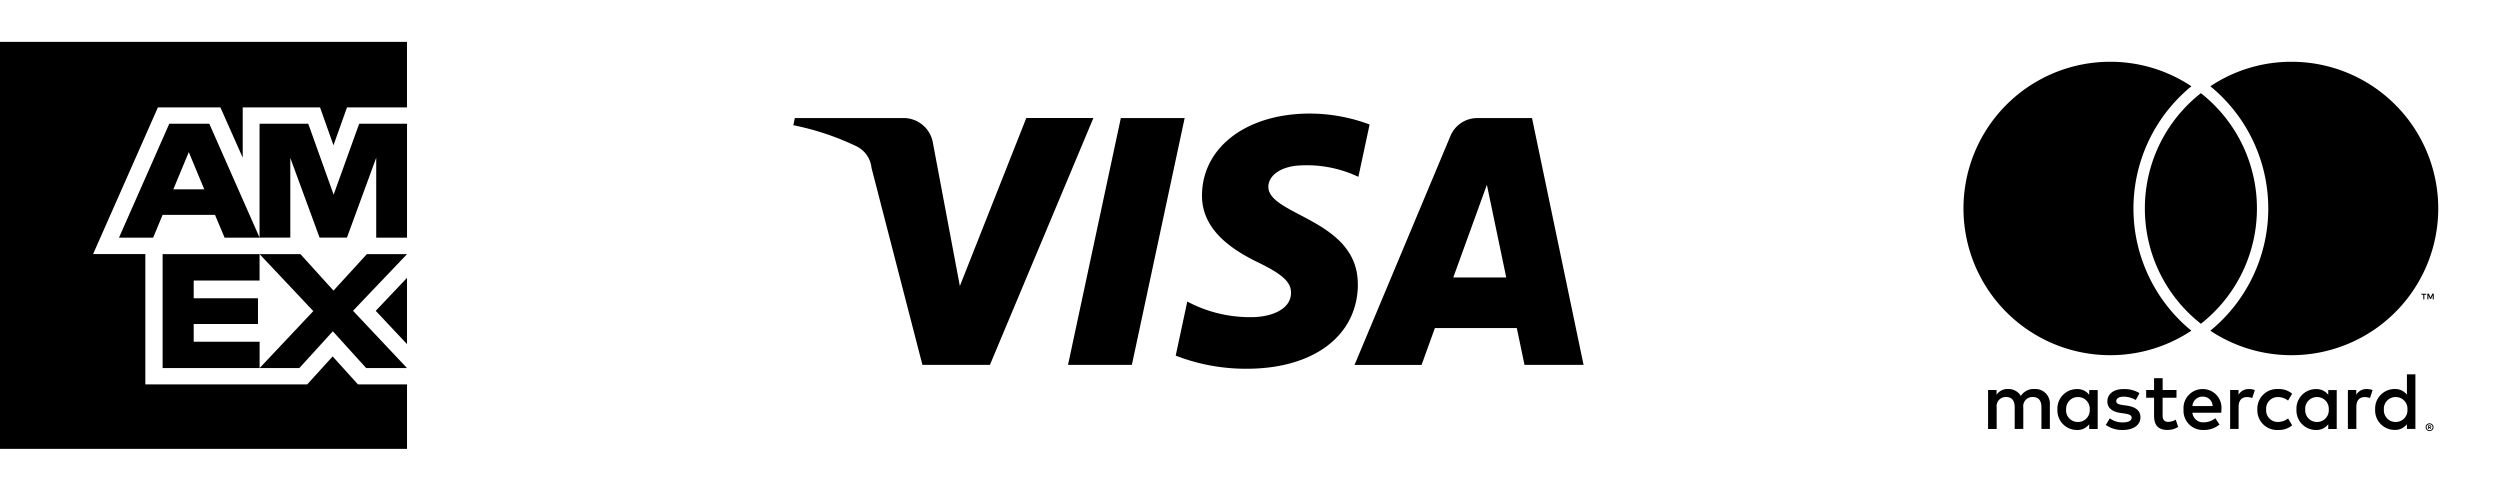
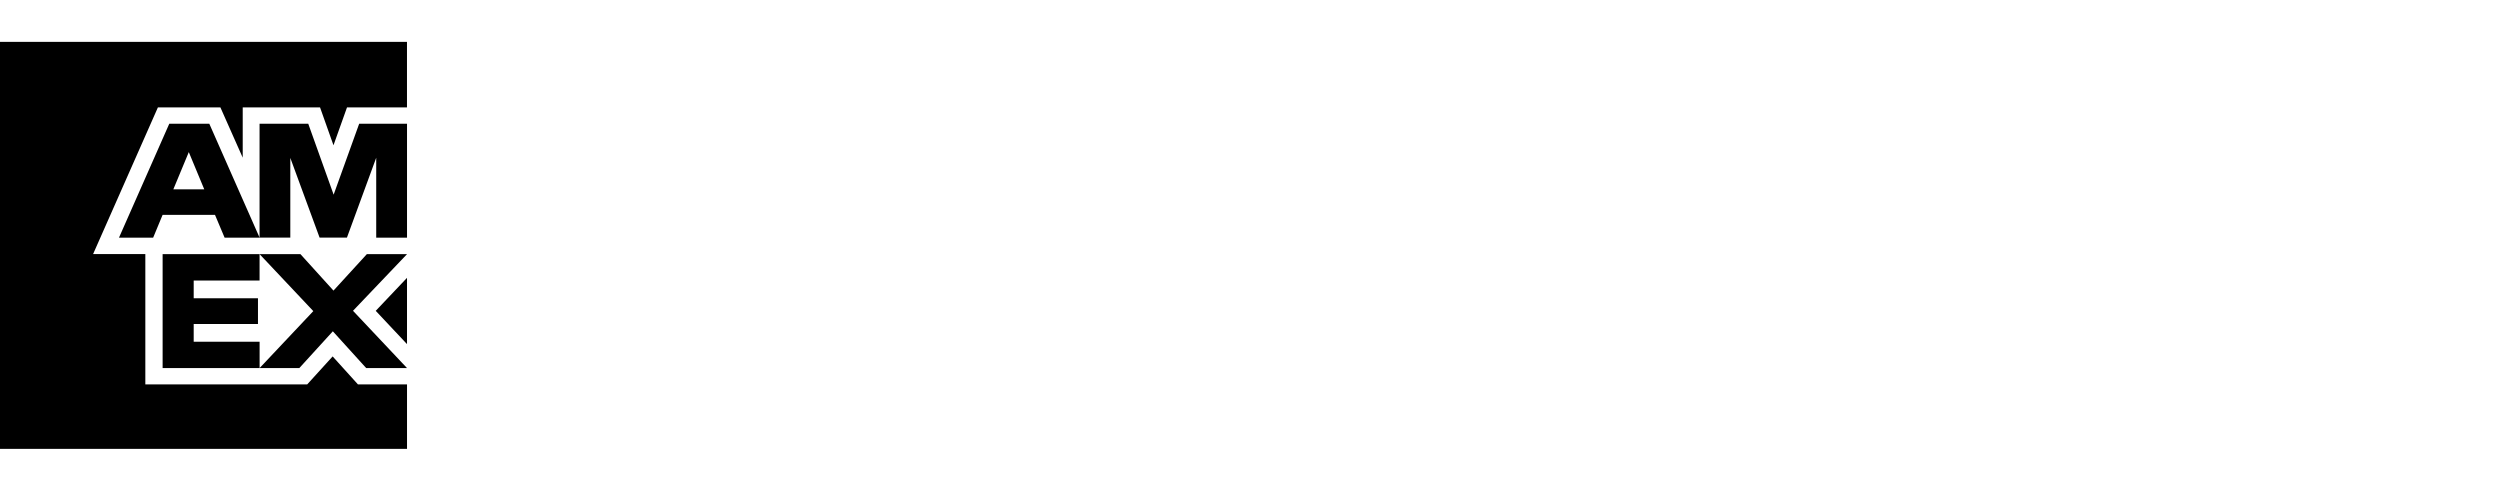
<svg xmlns="http://www.w3.org/2000/svg" width="261.868" height="51.402" viewBox="0 0 261.868 51.402">
  <g id="Logos_AF_footer" data-name="Logos AF footer" transform="translate(-1526.132 -986.002)">
    <g id="Master_Card_logo" data-name="Master Card logo" transform="translate(1725.334 986.002)">
      <rect id="Rectangle_3" data-name="Rectangle 3" width="62.666" height="51.402" transform="translate(0 0)" fill="none" />
-       <path id="Path_1" data-name="Path 1" d="M-174.952,86.463V83.9a1.519,1.519,0,0,0-1.605-1.622,1.58,1.58,0,0,0-1.434.726,1.5,1.5,0,0,0-1.349-.726,1.349,1.349,0,0,0-1.195.606v-.5h-.888v4.08h.9V84.2a.954.954,0,0,1,1-1.084c.589,0,.888.384.888,1.075v2.271h.9V84.2a.962.962,0,0,1,1-1.084c.606,0,.9.384.9,1.075v2.271Zm13.266-4.08h-1.451V81.145h-.9v1.238h-.828v.811h.828v1.861c0,.948.367,1.511,1.417,1.511a2.083,2.083,0,0,0,1.109-.316l-.256-.76a1.639,1.639,0,0,1-.785.231c-.444,0-.589-.273-.589-.683V83.193h1.451Zm7.571-.1a1.2,1.2,0,0,0-1.075.6v-.5h-.879v4.08h.887V84.175c0-.674.29-1.05.871-1.05a1.447,1.447,0,0,1,.555.1l.273-.837a1.9,1.9,0,0,0-.632-.111Zm-11.447.427a3.051,3.051,0,0,0-1.665-.427c-1.033,0-1.7.5-1.7,1.306,0,.665.5,1.075,1.408,1.2l.418.06c.487.068.717.2.717.427,0,.316-.324.5-.931.5a2.173,2.173,0,0,1-1.357-.427l-.418.692a2.944,2.944,0,0,0,1.767.529c1.178,0,1.861-.555,1.861-1.332,0-.717-.538-1.093-1.426-1.221l-.418-.06c-.384-.051-.691-.128-.691-.4,0-.3.29-.478.776-.478a2.63,2.63,0,0,1,1.272.35Zm23.782-.427a1.2,1.2,0,0,0-1.076.6v-.5h-.879v4.08h.887V84.175c0-.674.29-1.05.871-1.05a1.447,1.447,0,0,1,.555.1l.273-.837a1.9,1.9,0,0,0-.632-.111Zm-11.438,2.142a2.062,2.062,0,0,0,2.177,2.143,2.138,2.138,0,0,0,1.468-.487l-.427-.717a1.794,1.794,0,0,1-1.067.367,1.218,1.218,0,0,1-1.229-1.306,1.218,1.218,0,0,1,1.229-1.306,1.794,1.794,0,0,1,1.067.367l.427-.717a2.138,2.138,0,0,0-1.468-.487,2.062,2.062,0,0,0-2.177,2.142Zm8.314,0v-2.04h-.888v.5a1.547,1.547,0,0,0-1.289-.6,2.044,2.044,0,0,0-2.04,2.142,2.044,2.044,0,0,0,2.04,2.143,1.547,1.547,0,0,0,1.289-.6v.5h.888Zm-3.3,0a1.224,1.224,0,0,1,1.238-1.306,1.223,1.223,0,0,1,1.229,1.306,1.223,1.223,0,0,1-1.229,1.306,1.224,1.224,0,0,1-1.238-1.306Zm-10.713-2.142a1.994,1.994,0,0,0-2.032,2.142,2.013,2.013,0,0,0,2.092,2.143,2.479,2.479,0,0,0,1.673-.572l-.435-.657a1.943,1.943,0,0,1-1.186.427,1.133,1.133,0,0,1-1.221-1H-157c.009-.111.017-.222.017-.341a1.956,1.956,0,0,0-1.938-2.142Zm-.017.794a1.013,1.013,0,0,1,1.033.99h-2.117a1.051,1.051,0,0,1,1.084-.99Zm22.271,1.348V80.743h-.887v2.134a1.548,1.548,0,0,0-1.289-.6,2.044,2.044,0,0,0-2.04,2.142,2.044,2.044,0,0,0,2.04,2.143,1.548,1.548,0,0,0,1.289-.6v.5h.887Zm-3.3,0a1.224,1.224,0,0,1,1.238-1.306,1.223,1.223,0,0,1,1.229,1.306,1.223,1.223,0,0,1-1.229,1.306,1.224,1.224,0,0,1-1.238-1.306Zm-29.98,0v-2.04h-.888v.5a1.547,1.547,0,0,0-1.289-.6,2.044,2.044,0,0,0-2.04,2.142,2.044,2.044,0,0,0,2.04,2.143,1.547,1.547,0,0,0,1.289-.6v.5h.888Zm-3.3,0a1.224,1.224,0,0,1,1.238-1.306,1.222,1.222,0,0,1,1.229,1.306,1.223,1.223,0,0,1-1.229,1.306A1.224,1.224,0,0,1-173.254,84.422Zm38.066,1.449a.4.4,0,0,1,.16.032.413.413,0,0,1,.131.087.41.41,0,0,1,.088.129.4.4,0,0,1,.032.158.39.39,0,0,1-.032.157.413.413,0,0,1-.088.128.429.429,0,0,1-.131.088.4.4,0,0,1-.16.032.418.418,0,0,1-.163-.032.419.419,0,0,1-.131-.088.412.412,0,0,1-.088-.128.384.384,0,0,1-.032-.157.388.388,0,0,1,.032-.158.409.409,0,0,1,.088-.129.4.4,0,0,1,.131-.087A.418.418,0,0,1-135.187,85.871Zm0,.722a.3.3,0,0,0,.123-.025.327.327,0,0,0,.1-.068.313.313,0,0,0,.067-.1.313.313,0,0,0,.024-.123.313.313,0,0,0-.024-.123.313.313,0,0,0-.067-.1.326.326,0,0,0-.1-.067.308.308,0,0,0-.123-.024.32.32,0,0,0-.125.024.312.312,0,0,0-.1.067.314.314,0,0,0-.067.1.321.321,0,0,0-.024.123.32.32,0,0,0,.024.123.314.314,0,0,0,.067.1.313.313,0,0,0,.1.068A.312.312,0,0,0-135.187,86.593Zm.024-.506a.172.172,0,0,1,.112.032.109.109,0,0,1,.039.088.1.1,0,0,1-.031.077.152.152,0,0,1-.089.037l.123.142h-.1l-.114-.141h-.037v.141h-.08v-.377Zm-.094.07v.1h.093a.089.089,0,0,0,.051-.012.042.042,0,0,0,.019-.038.043.043,0,0,0-.019-.038.093.093,0,0,0-.051-.012Zm-.48-13.267V72.4h.2v-.1h-.508v.1h.2v.495Zm.987,0v-.6h-.156l-.179.41-.179-.41h-.156v.6h.11v-.45l.168.388h.114l.168-.389v.451ZM-160.5,75.859c.12.1.247.205.371.307a15.294,15.294,0,0,1-8.507,2.568A15.367,15.367,0,0,1-184,63.367,15.367,15.367,0,0,1-168.632,48a15.294,15.294,0,0,1,8.507,2.568c-.125.1-.251.2-.371.307a16.554,16.554,0,0,0-5.7,12.492A16.553,16.553,0,0,0-160.5,75.859ZM-149.637,48a15.292,15.292,0,0,0-8.507,2.568c.124.1.251.2.371.307a16.556,16.556,0,0,1,5.7,12.492,16.557,16.557,0,0,1-5.7,12.492c-.12.1-.247.205-.372.308a15.3,15.3,0,0,0,8.507,2.568A15.368,15.368,0,0,0-134.27,63.367,15.368,15.368,0,0,0-149.637,48Zm-9.5,3.292q-.3.234-.581.481A15.325,15.325,0,0,0-165,63.367a15.325,15.325,0,0,0,5.288,11.595q.284.248.581.481.3-.234.581-.481a15.327,15.327,0,0,0,5.288-11.595,15.327,15.327,0,0,0-5.288-11.595q-.284-.248-.581-.481" transform="translate(190.467 -41.53)" />
    </g>
    <path id="AmericanExpress_logo" data-name="AmericanExpress logo" d="M141.634,143.634v-6.756h-5.143l-2.648-2.928-2.661,2.928H114.223V123.232h-5.473l6.789-15.365h6.548l2.337,5.264v-5.264h8.1l1.407,3.967,1.416-3.967h6.283V101H99v42.634Zm-4.277-8.464h4.277l-5.658-6,5.658-5.932h-4.209l-3.494,3.818-3.46-3.818h-4.278l5.625,5.966-5.625,5.966h4.159l3.511-3.852,3.494,3.852Zm1-5.995,3.276,3.486v-6.942l-3.276,3.457Zm-19.068,3.234v-1.858h6.733v-2.693h-6.733V126h6.9v-2.761H116.034V135.17h10.159v-2.761Zm19.123-10.9h3.222V109.576h-5.011l-2.676,7.431-2.659-7.431h-5.1v11.931h3.221v-8.352l3.068,8.352h2.863l3.068-8.369v8.369Zm-15.886,0h3.665l-5.267-11.931h-4.193l-5.267,11.931h3.579l.989-2.386h5.488l1.006,2.386Zm-2.13-5.062h-3.239l1.619-3.9,1.619,3.9Z" transform="translate(1427.132 889.386)" />
-     <path id="Visa_Logo" data-name="Visa Logo" d="M763.685,729.352l-10.836,25.853h-7.07l-5.332-20.632a2.833,2.833,0,0,0-1.59-2.272,28,28,0,0,0-6.6-2.2l.159-.751H743.8a3.116,3.116,0,0,1,3.084,2.636l2.816,14.96,6.96-17.6h7.026Zm27.7,17.412c.028-6.823-9.435-7.2-9.37-10.247.02-.928.9-1.914,2.837-2.166a12.617,12.617,0,0,1,6.593,1.157l1.175-5.482a17.969,17.969,0,0,0-6.256-1.146c-6.61,0-11.263,3.514-11.3,8.546-.043,3.722,3.32,5.8,5.854,7.035,2.607,1.266,3.481,2.08,3.471,3.213-.019,1.734-2.079,2.5-4,2.53a14.009,14.009,0,0,1-6.867-1.632l-1.212,5.664a20.279,20.279,0,0,0,7.437,1.374c7.026,0,11.622-3.471,11.644-8.845m17.456,8.441h6.185l-5.4-25.853h-5.709a3.043,3.043,0,0,0-2.846,1.9l-10.036,23.956h7.023l1.394-3.861h8.581Zm-7.462-9.16,3.52-9.707,2.026,9.707Zm-28.138-16.693-5.53,25.853h-6.688l5.532-25.853Z" transform="translate(876.974 269.017)" />
  </g>
</svg>